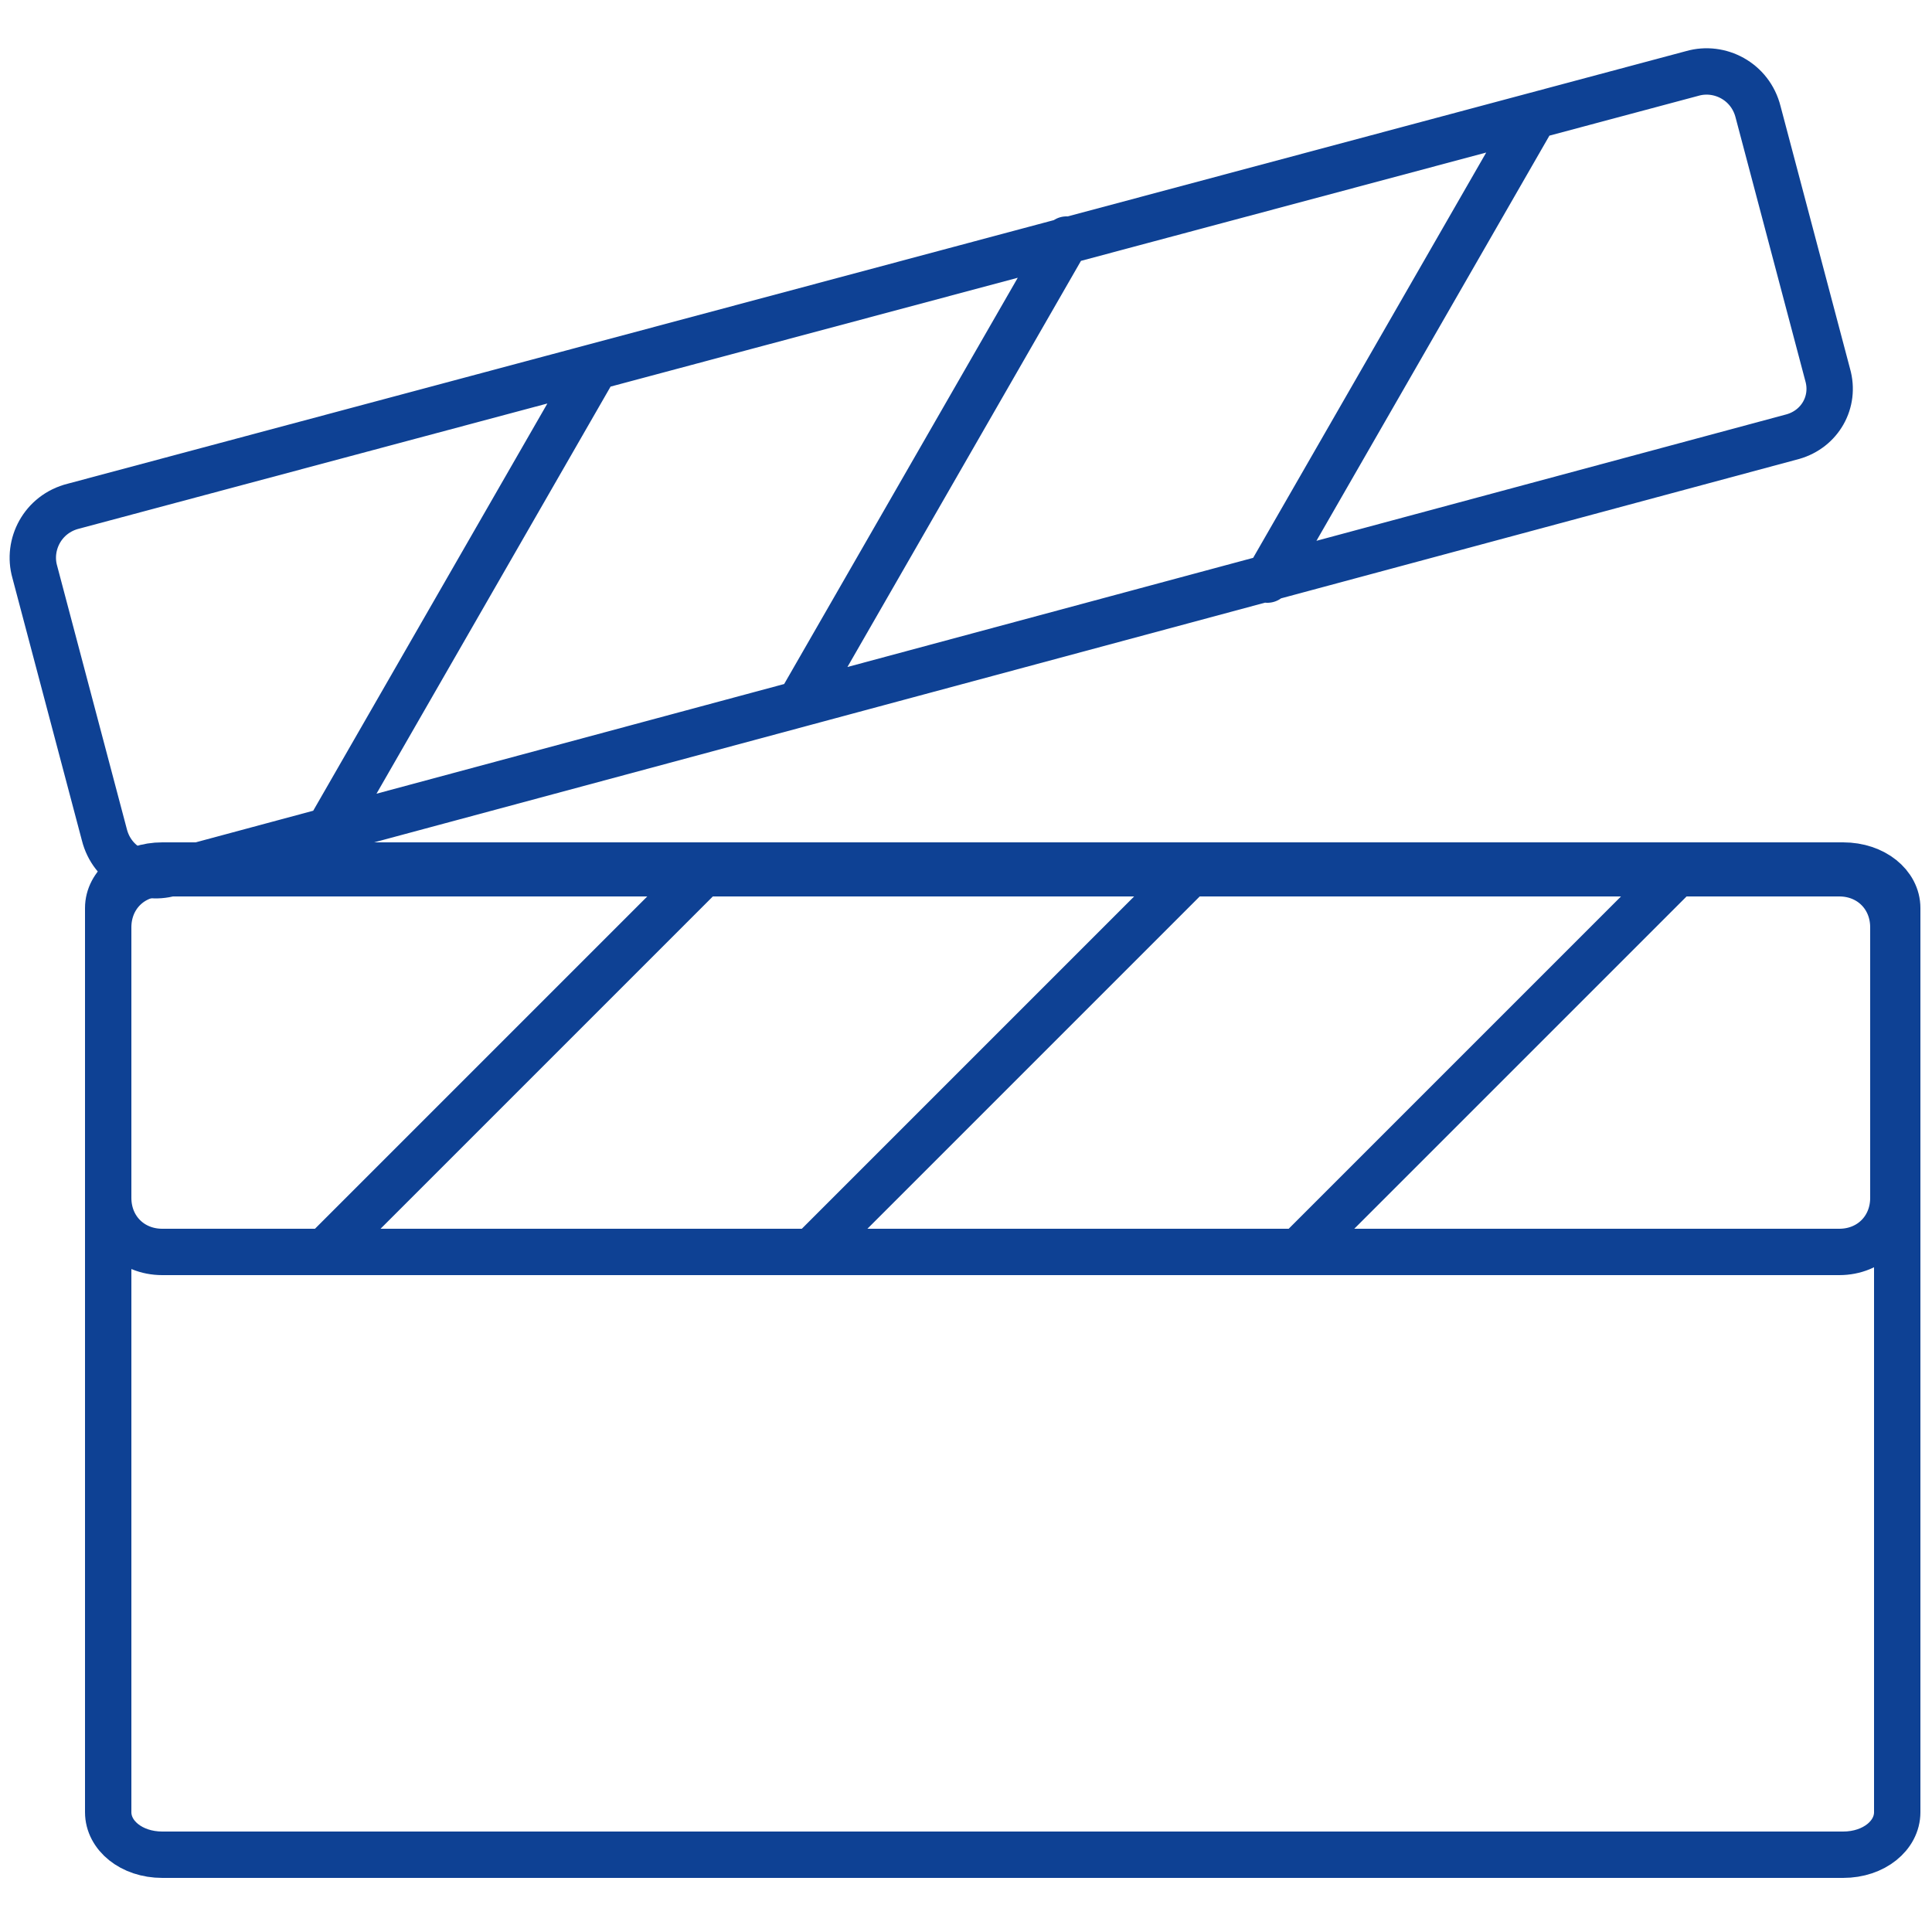
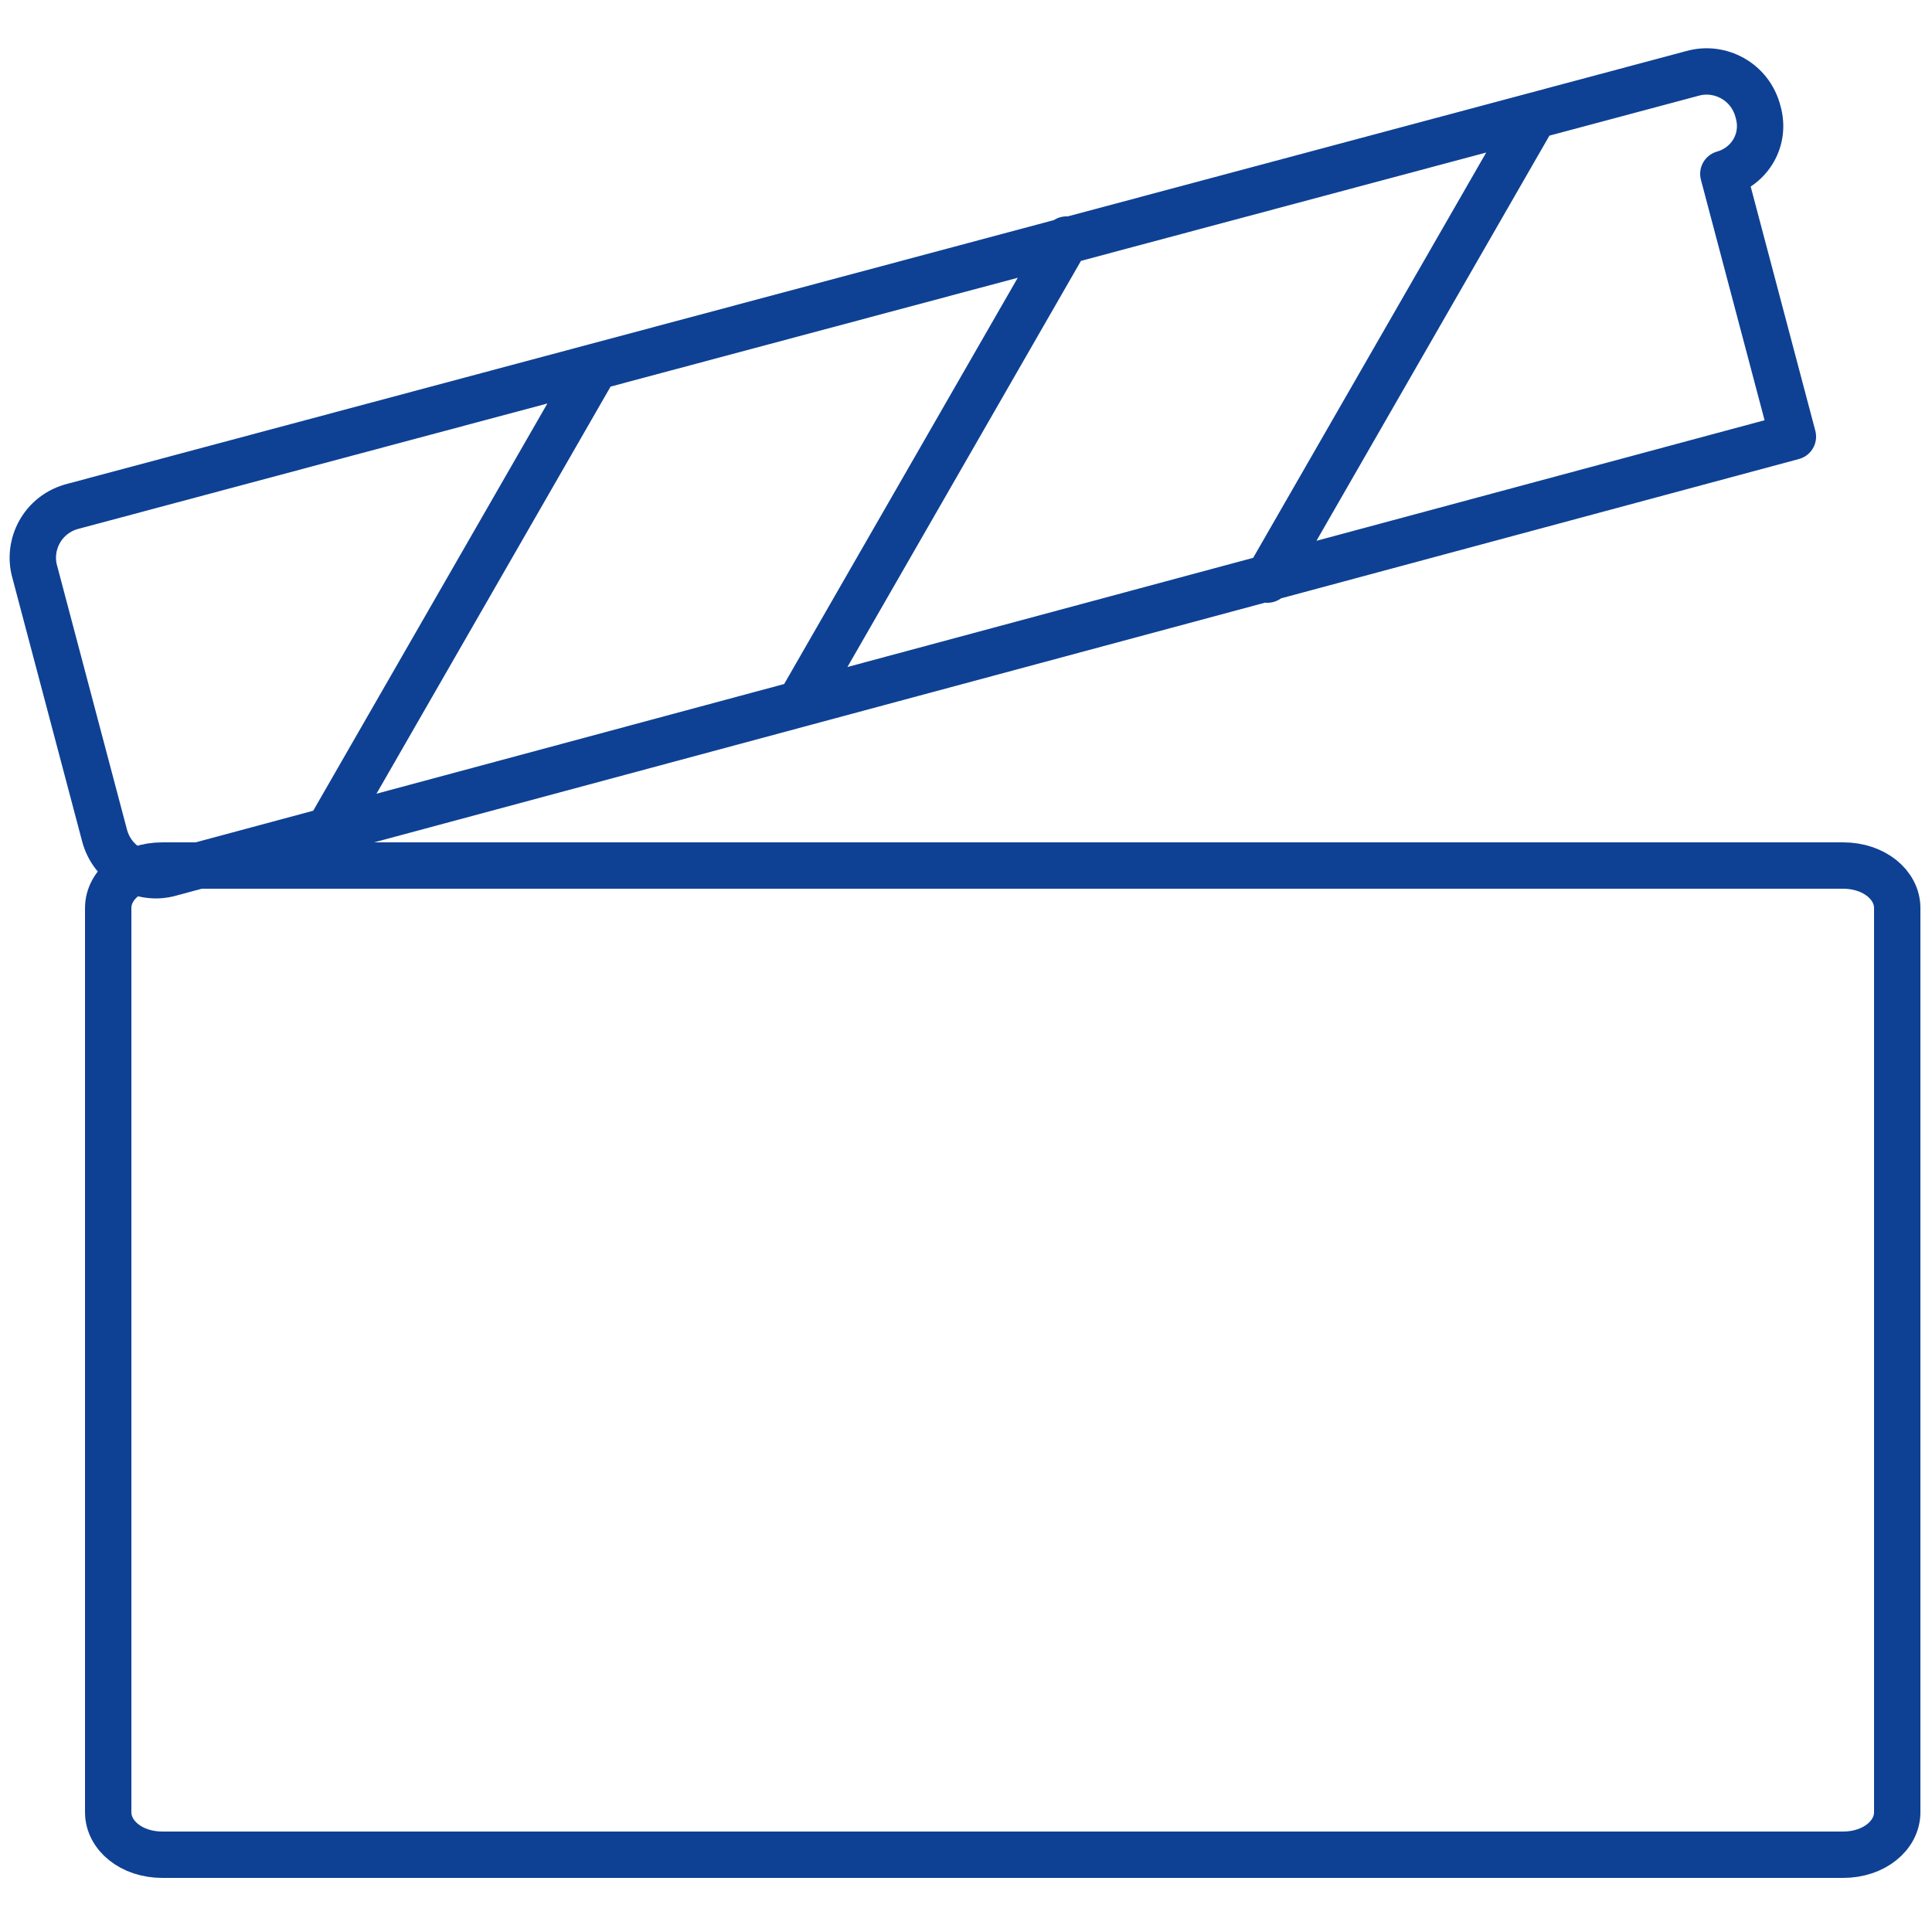
<svg xmlns="http://www.w3.org/2000/svg" viewBox="0 0 50 50">
-   <path fill="none" stroke="#0e4194" stroke-linecap="round" stroke-linejoin="round" stroke-miterlimit="10" stroke-width="1.2" d="M47.6 32.4H4.2c-.8 0-1.4-.6-1.4-1.4v-7c0-.8.6-1.4 1.4-1.4h43.4c.8 0 1.4.6 1.4 1.4v7c0 .8-.6 1.4-1.4 1.4zm-26.6 0l9.8-9.8M8.4 32.4l9.8-9.8m15.4 9.8l9.8-9.8" />
-   <path fill="none" stroke="#0e4194" stroke-linecap="round" stroke-linejoin="round" stroke-miterlimit="10" stroke-width="1.2" d="M46.4 11.3l-42 11.3c-.7.2-1.5-.2-1.7-1 0 0 0 0 0 0L.9 14.8c-.2-.7.2-1.5 1-1.7 0 0 0 0 0 0L43.8 1.9c.7-.2 1.5.2 1.7 1 0 0 0 0 0 0l1.8 6.8c.2.7-.2 1.4-.9 1.6 0 0 0 0 0 0zm-25.7 6.9l6.9-12M8.5 21.5l6.9-12M32.8 15l6.9-12" />
+   <path fill="none" stroke="#0e4194" stroke-linecap="round" stroke-linejoin="round" stroke-miterlimit="10" stroke-width="1.2" d="M46.4 11.3l-42 11.3c-.7.2-1.5-.2-1.7-1 0 0 0 0 0 0L.9 14.8c-.2-.7.2-1.5 1-1.7 0 0 0 0 0 0L43.8 1.9c.7-.2 1.5.2 1.7 1 0 0 0 0 0 0c.2.7-.2 1.4-.9 1.6 0 0 0 0 0 0zm-25.7 6.9l6.9-12M8.5 21.5l6.9-12M32.8 15l6.9-12" />
  <path fill="none" stroke="#0e4194" stroke-linecap="round" stroke-linejoin="round" stroke-miterlimit="10" stroke-width="1.2" d="M47.7 48H4.2c-.8 0-1.4-.5-1.4-1.1V23.5c0-.6.6-1.1 1.4-1.1h43.5c.8 0 1.4.5 1.4 1.1v23.4c0 .6-.6 1.1-1.4 1.1z" />
</svg>